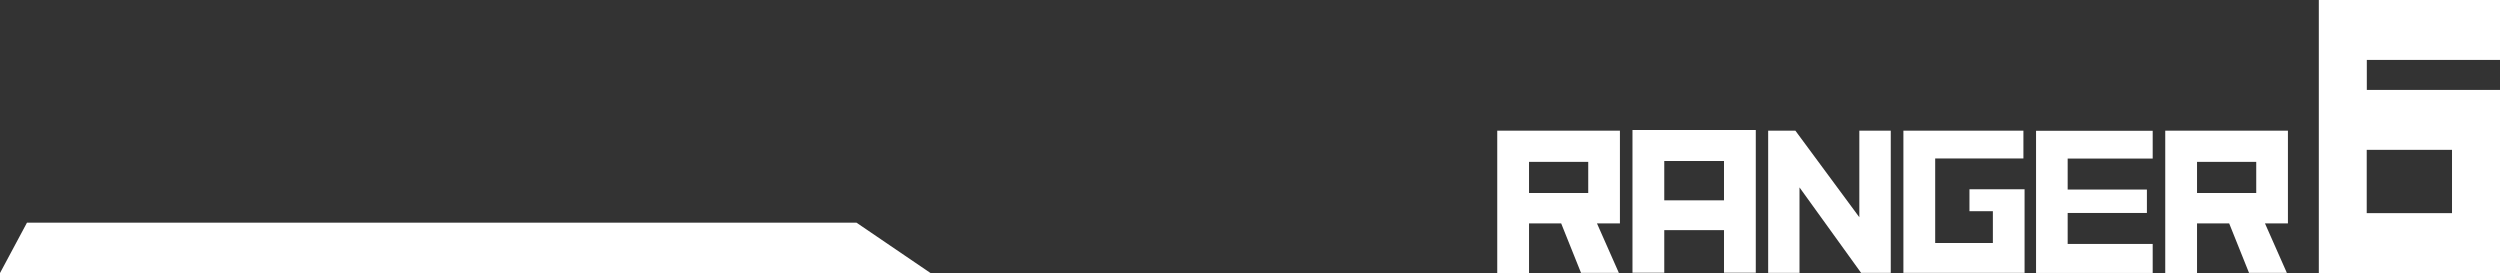
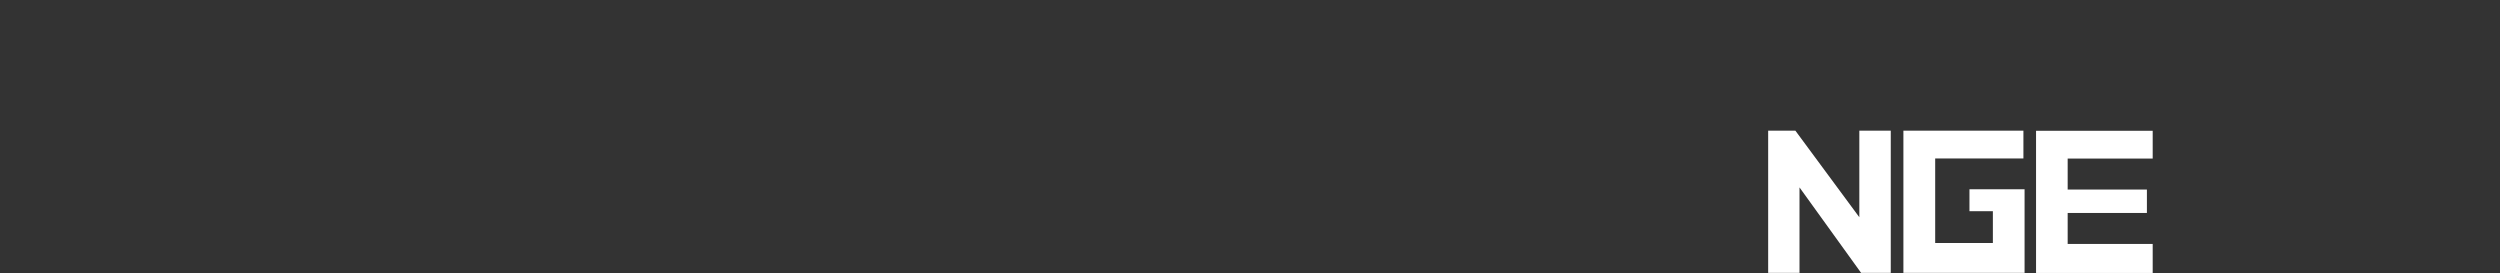
<svg xmlns="http://www.w3.org/2000/svg" id="_レイヤー_2" data-name="レイヤー 2" viewBox="0 0 280.8 30.67">
  <rect x="0" y="0" width="280.8" height="30.67" fill="#333333" stroke="none" />
  <defs>
    <style>
      .cls-1 {
        fill: #fff;
      }
    </style>
  </defs>
  <g id="_レイヤー_2-2" data-name=" レイヤー 2">
-     <polyline class="cls-1" points="3.03 25.01 0 30.67 104.52 30.67 96.2 25.01" />
    <g>
-       <path class="cls-1" d="M181.95,25.08v-10.4h-13.78v15.99h3.57v-5.58h3.61l2.23,5.56h4.25l-2.46-5.56h2.59,0ZM171.74,18.18h6.65v3.5h-6.65v-3.5Z" />
-       <path class="cls-1" d="M183.36,14.6v16.03h3.57v-4.78h6.71v4.78h3.57V14.6h-13.85ZM186.93,18.08h6.71v4.42h-6.71v-4.42Z" />
      <path class="cls-1" d="M212.39,14.68h-3.55v9.72l-7.18-9.72h-3.06v15.97h3.52v-9.6l6.92,9.6h3.33v-15.97h.02,0Z" />
      <path class="cls-1" d="M227.41,21.26h-6.2v2.46h2.63v3.57h-6.48v-9.49h9.91v-3.12h-13.48v15.97h13.61v-9.38h0Z" />
      <path class="cls-1" d="M241.79,27.4h-9.55v-3.48h8.9v-2.63h-8.9v-3.48h9.55v-3.12h-13.1v15.97h13.1v-3.25h0Z" />
-       <path class="cls-1" d="M256.98,25.08v-10.4h-13.78v15.99h3.57v-5.58h3.61l2.23,5.56h4.25l-2.46-5.56h2.59-.01ZM246.77,18.18h6.65v3.5h-6.65v-3.5Z" />
    </g>
-     <path class="cls-1" d="M260.45,0h20.35v6.73h-14.96v3.37h14.96v20.57h-20.35V0ZM275.41,23.94v-7.11h-9.58v7.11h9.58Z" />
  </g>
</svg>